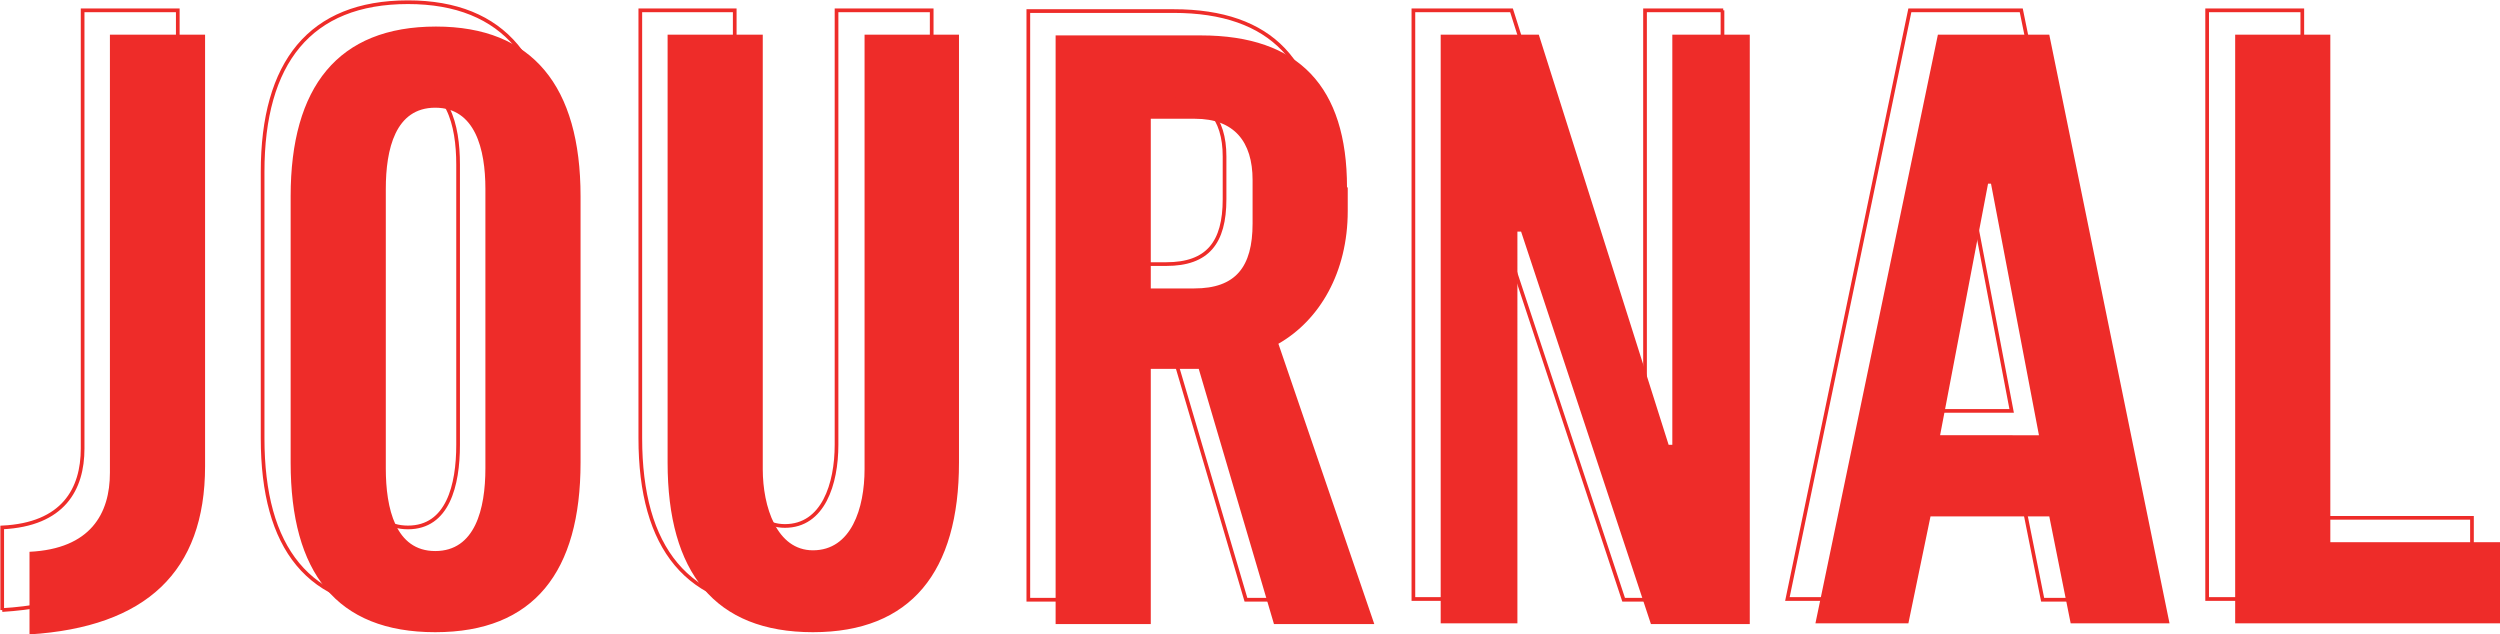
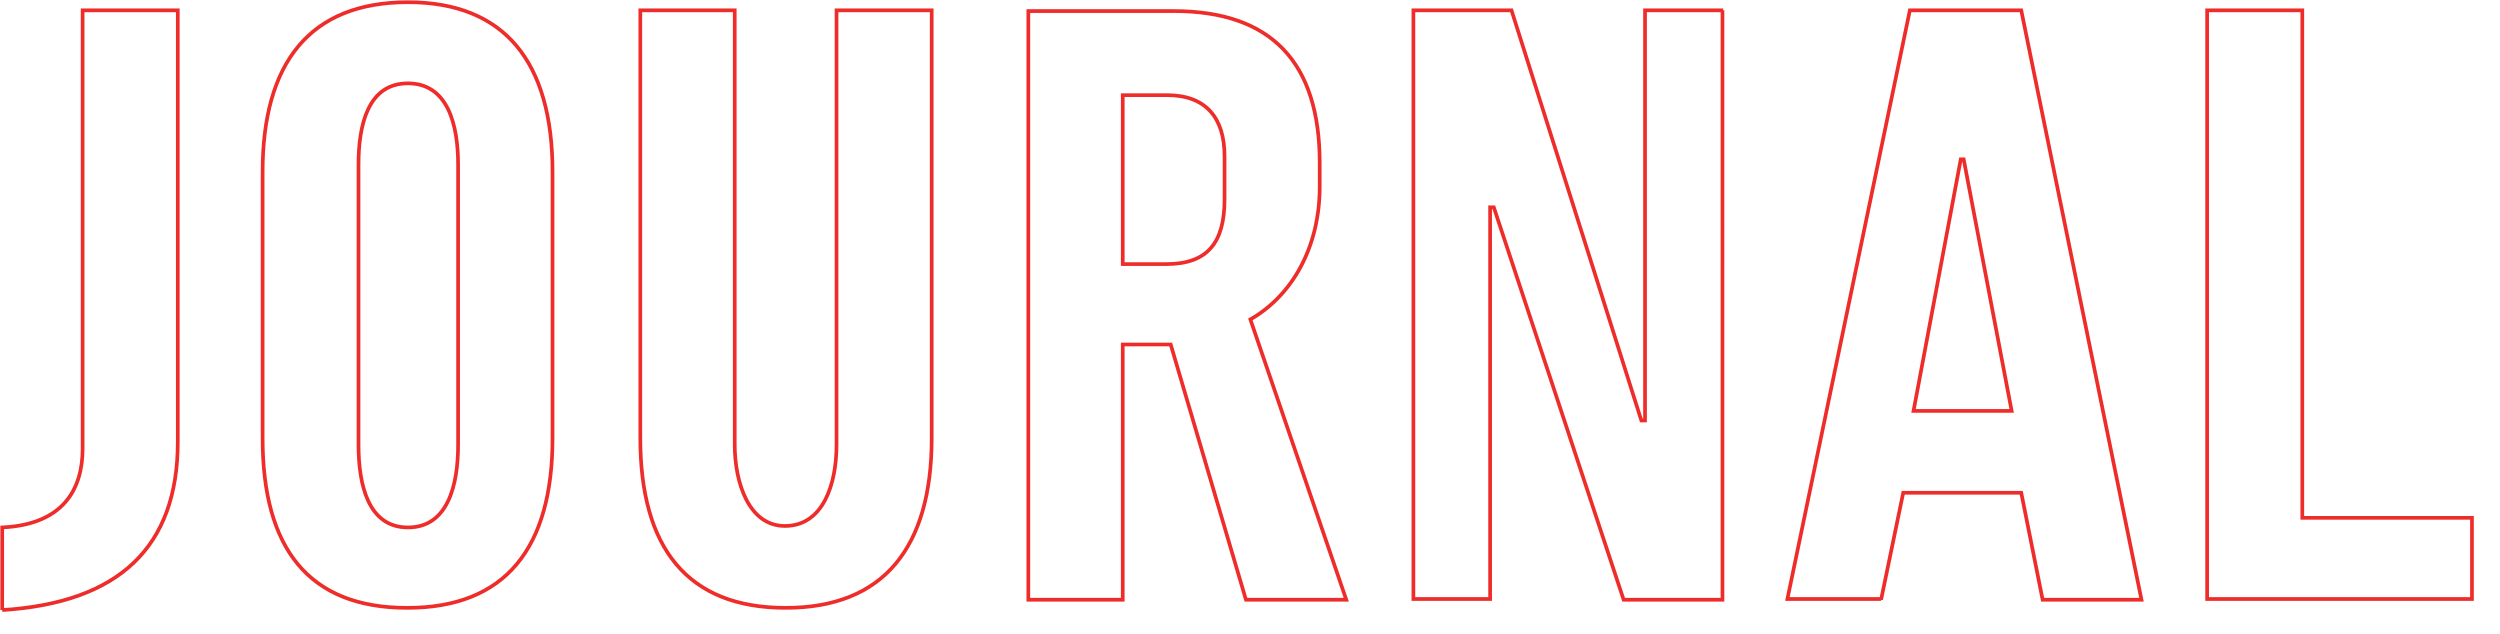
<svg xmlns="http://www.w3.org/2000/svg" width="338.9" height="86" viewBox="0 0 338.9 86">
-   <path fill="#EE2C29" d="M303 4.7v79.8h35.9v-11h-23V4.7H303zm-33.5 20.2h.4l6.5 34.1H263l6.5-34.1zm-10.8 59.6l3-14.5h16.1l2.9 14.5h13.4L277.8 4.7h-15.1l-16.6 79.8h12.6zM237.3 4.7h-10.6v55.6h-.5L208.6 4.7h-13.3v79.8h10.4V31.4h.5l17.6 53.2h13.4V4.7zm-67.5 25.6c0 5.9-2.3 8.8-7.9 8.8H156v-23h6c5.3 0 7.8 3.1 7.8 8.3v5.9zm12.8-4.9c0-13.6-6.5-20.6-19.8-20.6h-19.7v79.8H156V50h6.5l10.2 34.6h13.6l-13-38c5.6-3.2 9.4-9.7 9.4-18v-3.2zM117.2 4.7v58.9c0 5.3-1.8 11-7 11-4.9 0-6.8-5.9-6.8-11V4.7H90.5v58c0 14.9 6.4 23 19.7 23s19.8-8.2 19.8-23v-58h-12.8zM65.8 63.5c0 5.5-1.4 11.2-6.8 11.2s-6.7-5.8-6.7-11.2V25.6c0-5.4 1.3-11 6.7-11s6.8 5.6 6.8 11v37.9zm12.9-36.9c0-14.9-6.5-23-19.6-23-13.3 0-19.7 8.2-19.7 23v36.1c0 14.9 6.2 23 19.6 23s19.7-8.2 19.7-23V26.6zM4 86c15.8-1 23.8-8.5 23.8-22.8V4.7H14.9v59.4c0 5.5-2.6 10.3-10.9 10.7V86z" />
  <path fill="none" stroke="#EE2C29" stroke-width=".5" d="M299.2 1.4v79.8h35.9v-11h-23V1.4h-12.9zm-33.4 20.2h.4l6.5 34.1h-13.3l6.4-34.1zM255 81.3l3-14.5h16l2.9 14.5h13.4L274 1.4h-15.1l-16.6 79.8H255zM233.6 1.4H223V57h-.5L204.9 1.4h-13.3v79.8H202V28.1h.5l17.6 53.2h13.4V1.4zM166 27c0 5.9-2.3 8.8-7.9 8.8h-5.9V12.9h6c5.3 0 7.8 3.1 7.8 8.3V27zm12.9-4.9c0-13.6-6.5-20.6-19.8-20.6h-19.7v79.8h12.8V46.7h6.5l10.2 34.6h13.6l-13-38c5.6-3.2 9.4-9.7 9.4-18v-3.2zM113.4 1.4v58.9c0 5.3-1.8 11-7 11-4.9 0-6.8-5.9-6.8-11V1.4H86.8v58c0 14.9 6.4 23 19.7 23s19.8-8.2 19.8-23v-58h-12.9zM62.1 60.3c0 5.5-1.4 11.2-6.8 11.2s-6.7-5.8-6.7-11.2v-38c0-5.4 1.3-11 6.7-11s6.8 5.6 6.8 11v38zm12.8-37c0-14.9-6.5-23-19.6-23-13.3 0-19.7 8.2-19.7 23v36.1c0 14.9 6.2 23 19.6 23s19.7-8.2 19.7-23V23.3zM.3 82.7c15.8-1 23.8-8.5 23.8-22.8V1.4H11.2v59.4c0 5.5-2.6 10.3-10.9 10.7v11.2z" />
</svg>